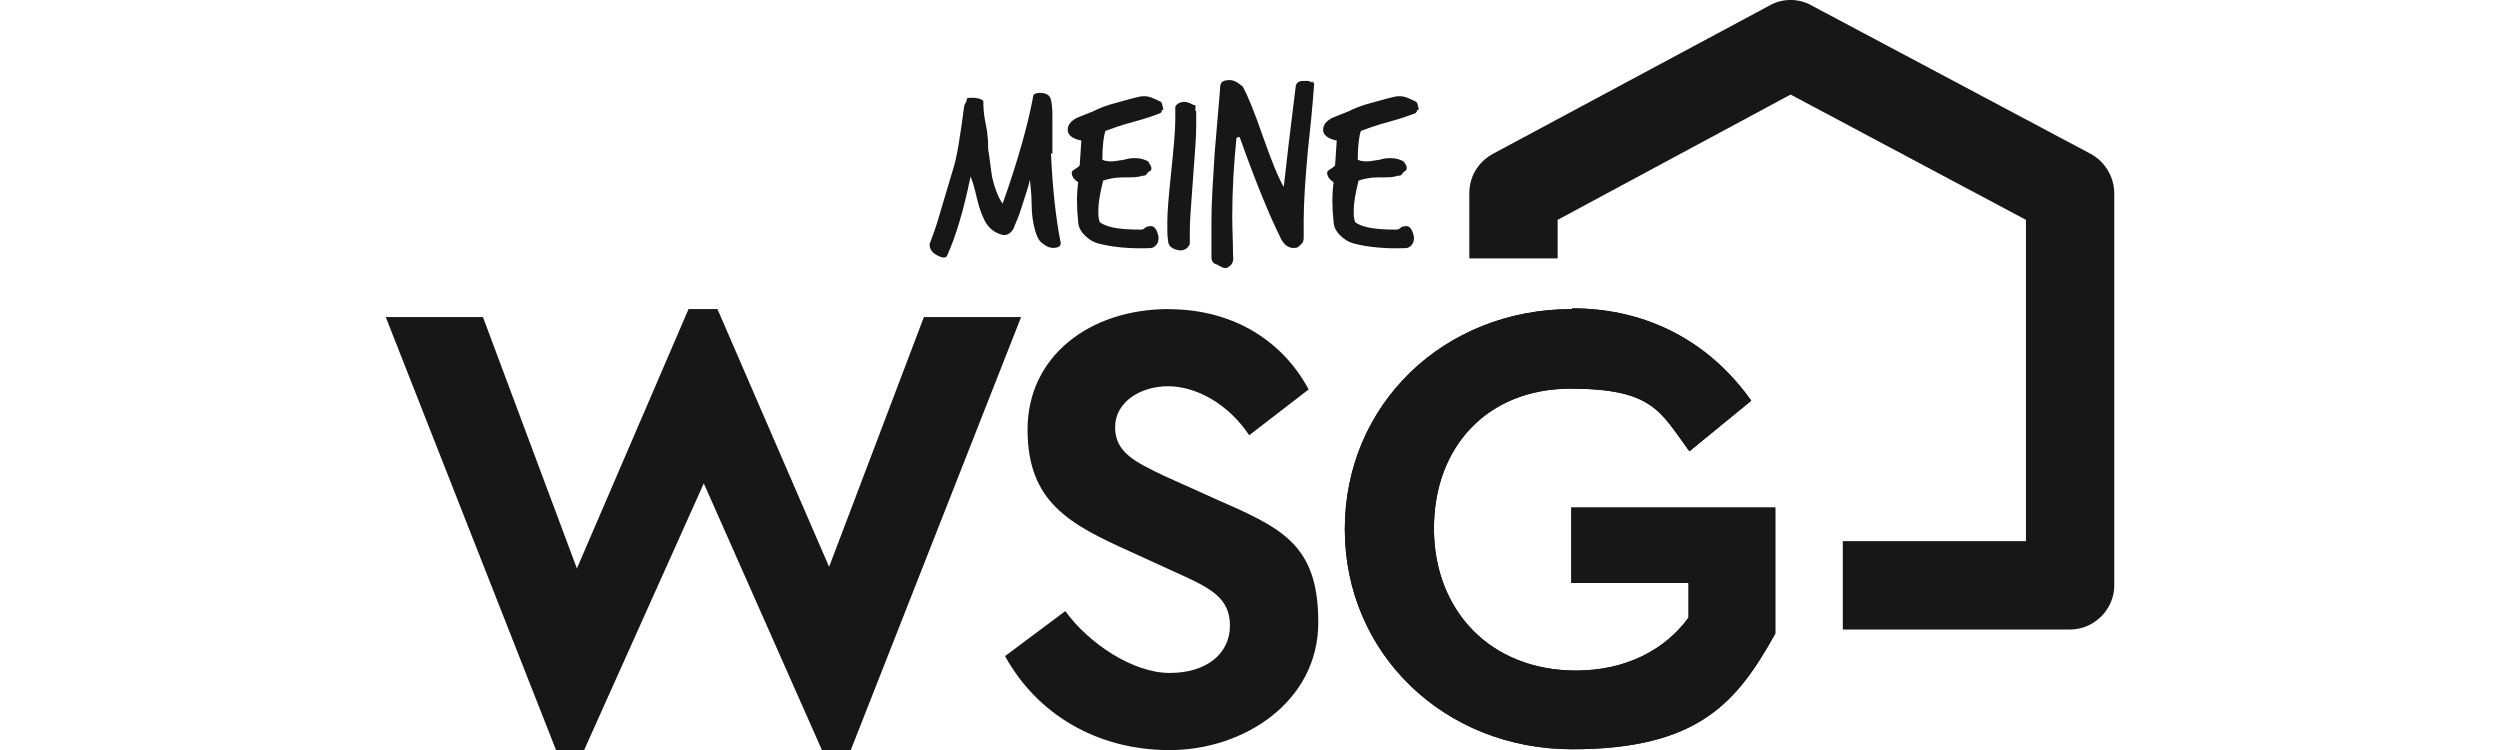
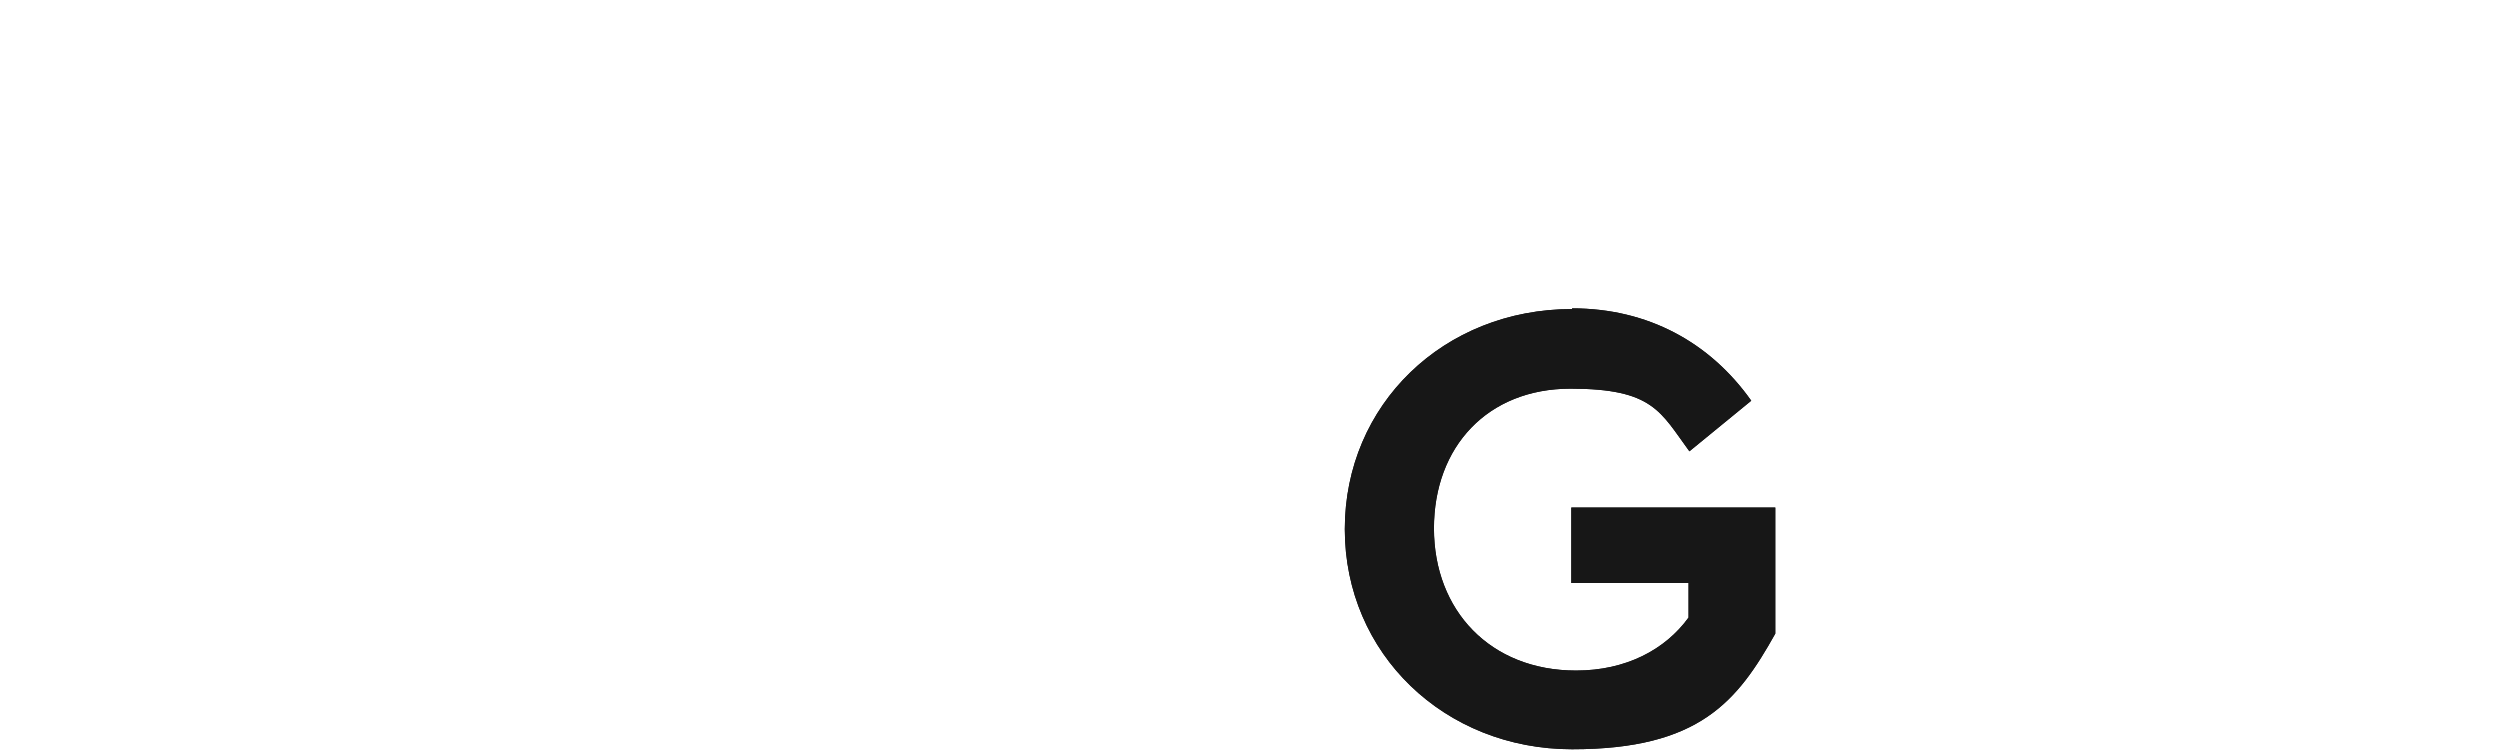
<svg xmlns="http://www.w3.org/2000/svg" id="Layer_1" viewBox="0 0 500 150">
  <defs>
    <style>.cls-1{fill:#171717;stroke-width:0px;}</style>
  </defs>
-   <path class="cls-1" d="M422.85,117.07V38.67c0-3.21-1.77-6.27-4.66-7.87L362.29,1.08c-2.57-1.45-5.78-1.45-8.35,0l-55.42,29.72c-2.89,1.61-4.66,4.5-4.66,7.87v13.01h17.67v-7.71l46.59-25.06,47.07,25.06v64.26h-36.63v17.67h45.46c4.82,0,8.84-4.02,8.84-8.84" />
-   <polygon class="cls-1" points="137.71 61.81 115.38 113.69 96.59 63.41 77.15 63.41 111.2 150 116.83 150 140.76 96.67 164.38 150 170.16 150 204.22 63.41 184.78 63.41 165.82 113.37 143.49 61.81 137.71 61.81" />
-   <path class="cls-1" d="M233.78,61.81c-15.9,0-28.27,9.48-28.27,24.1s8.51,18.96,20.56,24.42l9.16,4.18c6.75,3.05,10.76,4.98,10.76,10.6s-4.66,9.48-12.05,9.48-16.22-5.94-20.88-12.37l-12.05,9c6.27,11.41,18.15,18.8,32.93,18.8s29.72-9.64,29.72-25.54-7.55-18.96-21.04-24.9l-9.64-4.34c-6.1-2.89-9.96-4.82-9.96-9.8s4.98-8.19,10.6-8.19,12.05,3.53,16.22,9.8l11.89-9.16c-4.98-9.32-14.62-16.06-28.11-16.06" />
  <path class="cls-1" d="M314.42,61.81c-25.7,0-45.46,19.12-45.46,44.02s19.92,44.02,45.46,44.02,33.09-9.64,40.64-23.13v-25.22h-40.8v15.1h23.45v6.91c-4.66,6.43-12.53,10.6-22.49,10.6-17.19,0-28.43-12.05-28.43-28.43s10.76-27.95,27.31-27.95,17.99,4.66,23.78,12.53l12.37-10.12c-8.19-11.57-20.56-18.47-35.82-18.47" />
  <path class="cls-1" d="M314.42,61.81c-25.7,0-45.46,19.12-45.46,44.02s19.92,44.02,45.46,44.02,33.09-9.64,40.64-23.13v-25.22h-40.8v15.1h23.45v6.91c-4.66,6.43-12.53,10.6-22.49,10.6-17.19,0-28.43-12.05-28.43-28.43s10.76-27.95,27.31-27.95,17.99,4.66,23.78,12.53l12.37-10.12c-8.19-11.57-20.56-18.47-35.82-18.47" />
-   <path class="cls-1" d="M283.73,21.97c0-.16,0-.48-.16-.8,0-.32-.16-.64-.32-.8-1.29-.64-2.25-1.12-3.21-1.12s-.48,0-.64,0c-1.61.32-3.21.8-4.98,1.29-1.93.48-3.53,1.12-4.82,1.77-1.12.48-2.09.8-3.21,1.29-1.12.64-1.77,1.29-1.77,2.41,0,.96.96,1.77,2.73,2.09-.16,2.89-.32,4.5-.32,4.82s-.32.48-.8.8-.8.48-.8.8c0,.64.32,1.29,1.29,1.93-.32,2.41-.32,4.98,0,7.87,0,.96.48,1.93,1.29,2.73.8.8,1.61,1.29,2.57,1.61,3.05.8,6.59,1.12,10.6.96.48,0,.96-.32,1.29-.8s.32-.96.32-1.45c-.32-1.61-.96-2.41-1.93-2.09-.16,0-.48,0-.8.32s-.64.32-.8.32c-3.86,0-6.59-.32-8.19-1.45-.32-.64-.32-1.29-.32-2.41,0-1.45.32-3.37.96-5.94.96-.32,2.25-.64,3.86-.64,1.93,0,3.21,0,3.86-.32.32,0,.8,0,.96-.32.32-.48.64-.64.64-.64.16,0,.32-.32.32-.64s-.16-.64-.64-1.29c-.64-.32-1.45-.64-2.41-.64s-1.29,0-2.41.32c-1.12.16-1.93.32-2.41.32s-1.29,0-1.93-.32c0-3.05.32-4.98.64-5.78,1.29-.48,3.05-1.12,5.46-1.77,2.41-.64,4.18-1.29,5.46-1.77.16-.16.32-.32.32-.64M262.69,16.51s-.48,0-.96-.32h-1.12c-.8,0-1.29.32-1.45.96-1.12,9-1.93,15.74-2.41,20.24-1.29-2.25-2.57-5.62-4.18-10.12-1.61-4.66-2.89-7.87-4.02-9.96-1.12-.96-1.93-1.29-2.57-1.29-1.29,0-1.77.32-1.93,1.12,0,.8-.48,5.46-1.12,13.49-.32,5.3-.64,9.8-.64,13.33v7.55c0,.64.32,1.12.8,1.29,0,0,.48.16.96.48.32.16.64.32.96.32s.48,0,.8-.32c.64-.32.96-1.12.8-2.09,0-2.73-.16-5.3-.16-7.87,0-5.3.32-10.44.8-15.26,0-.48.16-.64.48-.64s.16,0,.32.32c3.21,9,5.94,15.58,8.03,19.76.64,1.45,1.61,2.09,2.57,2.09s.96-.16,1.45-.64c.48-.32.64-.8.64-1.45v-3.53c0-3.53.32-8.03.8-13.49.48-4.5.96-9,1.29-13.65,0-.32-.32-.64-.64-.64M239.08,22.13v-1.12h-.32c-.64-.32-1.29-.64-1.93-.64s-1.45.32-1.77.96v2.57c0,2.25-.32,5.62-.8,10.28-.48,4.66-.8,8.03-.8,10.28s0,2.57.16,3.69c0,1.12.96,1.77,2.41,1.93.96,0,1.61-.48,1.93-1.29v-2.57c0-2.41.32-5.78.64-10.44.32-4.66.64-8.03.64-10.28v-3.21M232.65,21.97c0-.16,0-.48-.16-.8,0-.32-.16-.64-.32-.8-1.29-.64-2.25-1.12-3.21-1.12s-.48,0-.64,0c-1.61.32-3.21.8-4.98,1.29-1.93.48-3.53,1.12-4.82,1.77-1.12.48-2.09.8-3.21,1.29-1.12.64-1.77,1.29-1.77,2.41,0,.96.96,1.77,2.73,2.09-.16,2.89-.32,4.5-.32,4.82s-.32.48-.8.8-.8.48-.8.8c0,.64.32,1.29,1.29,1.93-.32,2.41-.32,4.98,0,7.87,0,.96.48,1.93,1.29,2.73.8.8,1.61,1.29,2.57,1.61,3.05.8,6.59,1.12,10.6.96.48,0,.96-.32,1.29-.8.32-.48.32-.96.32-1.45-.32-1.61-.96-2.41-1.93-2.09-.16,0-.48,0-.8.32s-.64.32-.8.32c-3.86,0-6.59-.32-8.19-1.45-.32-.64-.32-1.29-.32-2.41,0-1.45.32-3.37.96-5.94.96-.32,2.25-.64,3.86-.64,1.93,0,3.21,0,3.86-.32.32,0,.8,0,.96-.32.32-.48.64-.64.64-.64.32,0,.32-.32.32-.64s-.32-.64-.64-1.29c-.64-.32-1.45-.64-2.41-.64s-1.29,0-2.41.32c-1.12.16-1.93.32-2.41.32s-1.29,0-1.93-.32c0-3.05.32-4.98.64-5.78,1.29-.48,3.05-1.12,5.46-1.77,2.41-.64,4.34-1.29,5.46-1.77.32-.16.32-.32.32-.64M210.48,30.8v-6.75c0-1.61,0-3.05-.32-4.18-.16-.8-.96-1.29-2.09-1.29s-1.45.32-1.45.8c-.96,5.14-2.89,12.37-6.1,21.37-.96-1.45-1.61-3.21-2.09-5.3-.32-1.93-.48-3.86-.8-5.62,0-1.12,0-2.73-.48-4.98s-.48-3.69-.48-4.66c-.48-.48-1.29-.64-2.41-.64s-.8.16-.96.64c-.32.64-.48.96-.48,1.12-.8,6.1-1.45,10.28-2.25,12.69-2.09,6.91-3.21,10.92-3.53,11.73-.64,1.93-1.12,2.89-1.12,3.21,0,.8.48,1.61,1.45,2.09,1.12.64,1.93.64,2.09,0,1.61-3.53,3.21-8.67,4.66-15.74.32.8.8,2.25,1.29,4.5.48,2.09,1.12,3.53,1.61,4.5.8,1.45,2.09,2.41,3.69,2.73.8,0,1.45-.32,2.09-1.45,0-.32.48-1.12,1.12-2.89.96-3.05,1.77-5.3,2.09-6.75,0,.96.32,2.57.32,4.98,0,2.09.32,3.86.64,4.98.32,1.29.8,2.25,1.45,2.73.8.64,1.45.96,2.25.96,1.12,0,1.61-.48,1.45-1.12-.96-4.82-1.61-10.76-1.93-17.83" />
</svg>